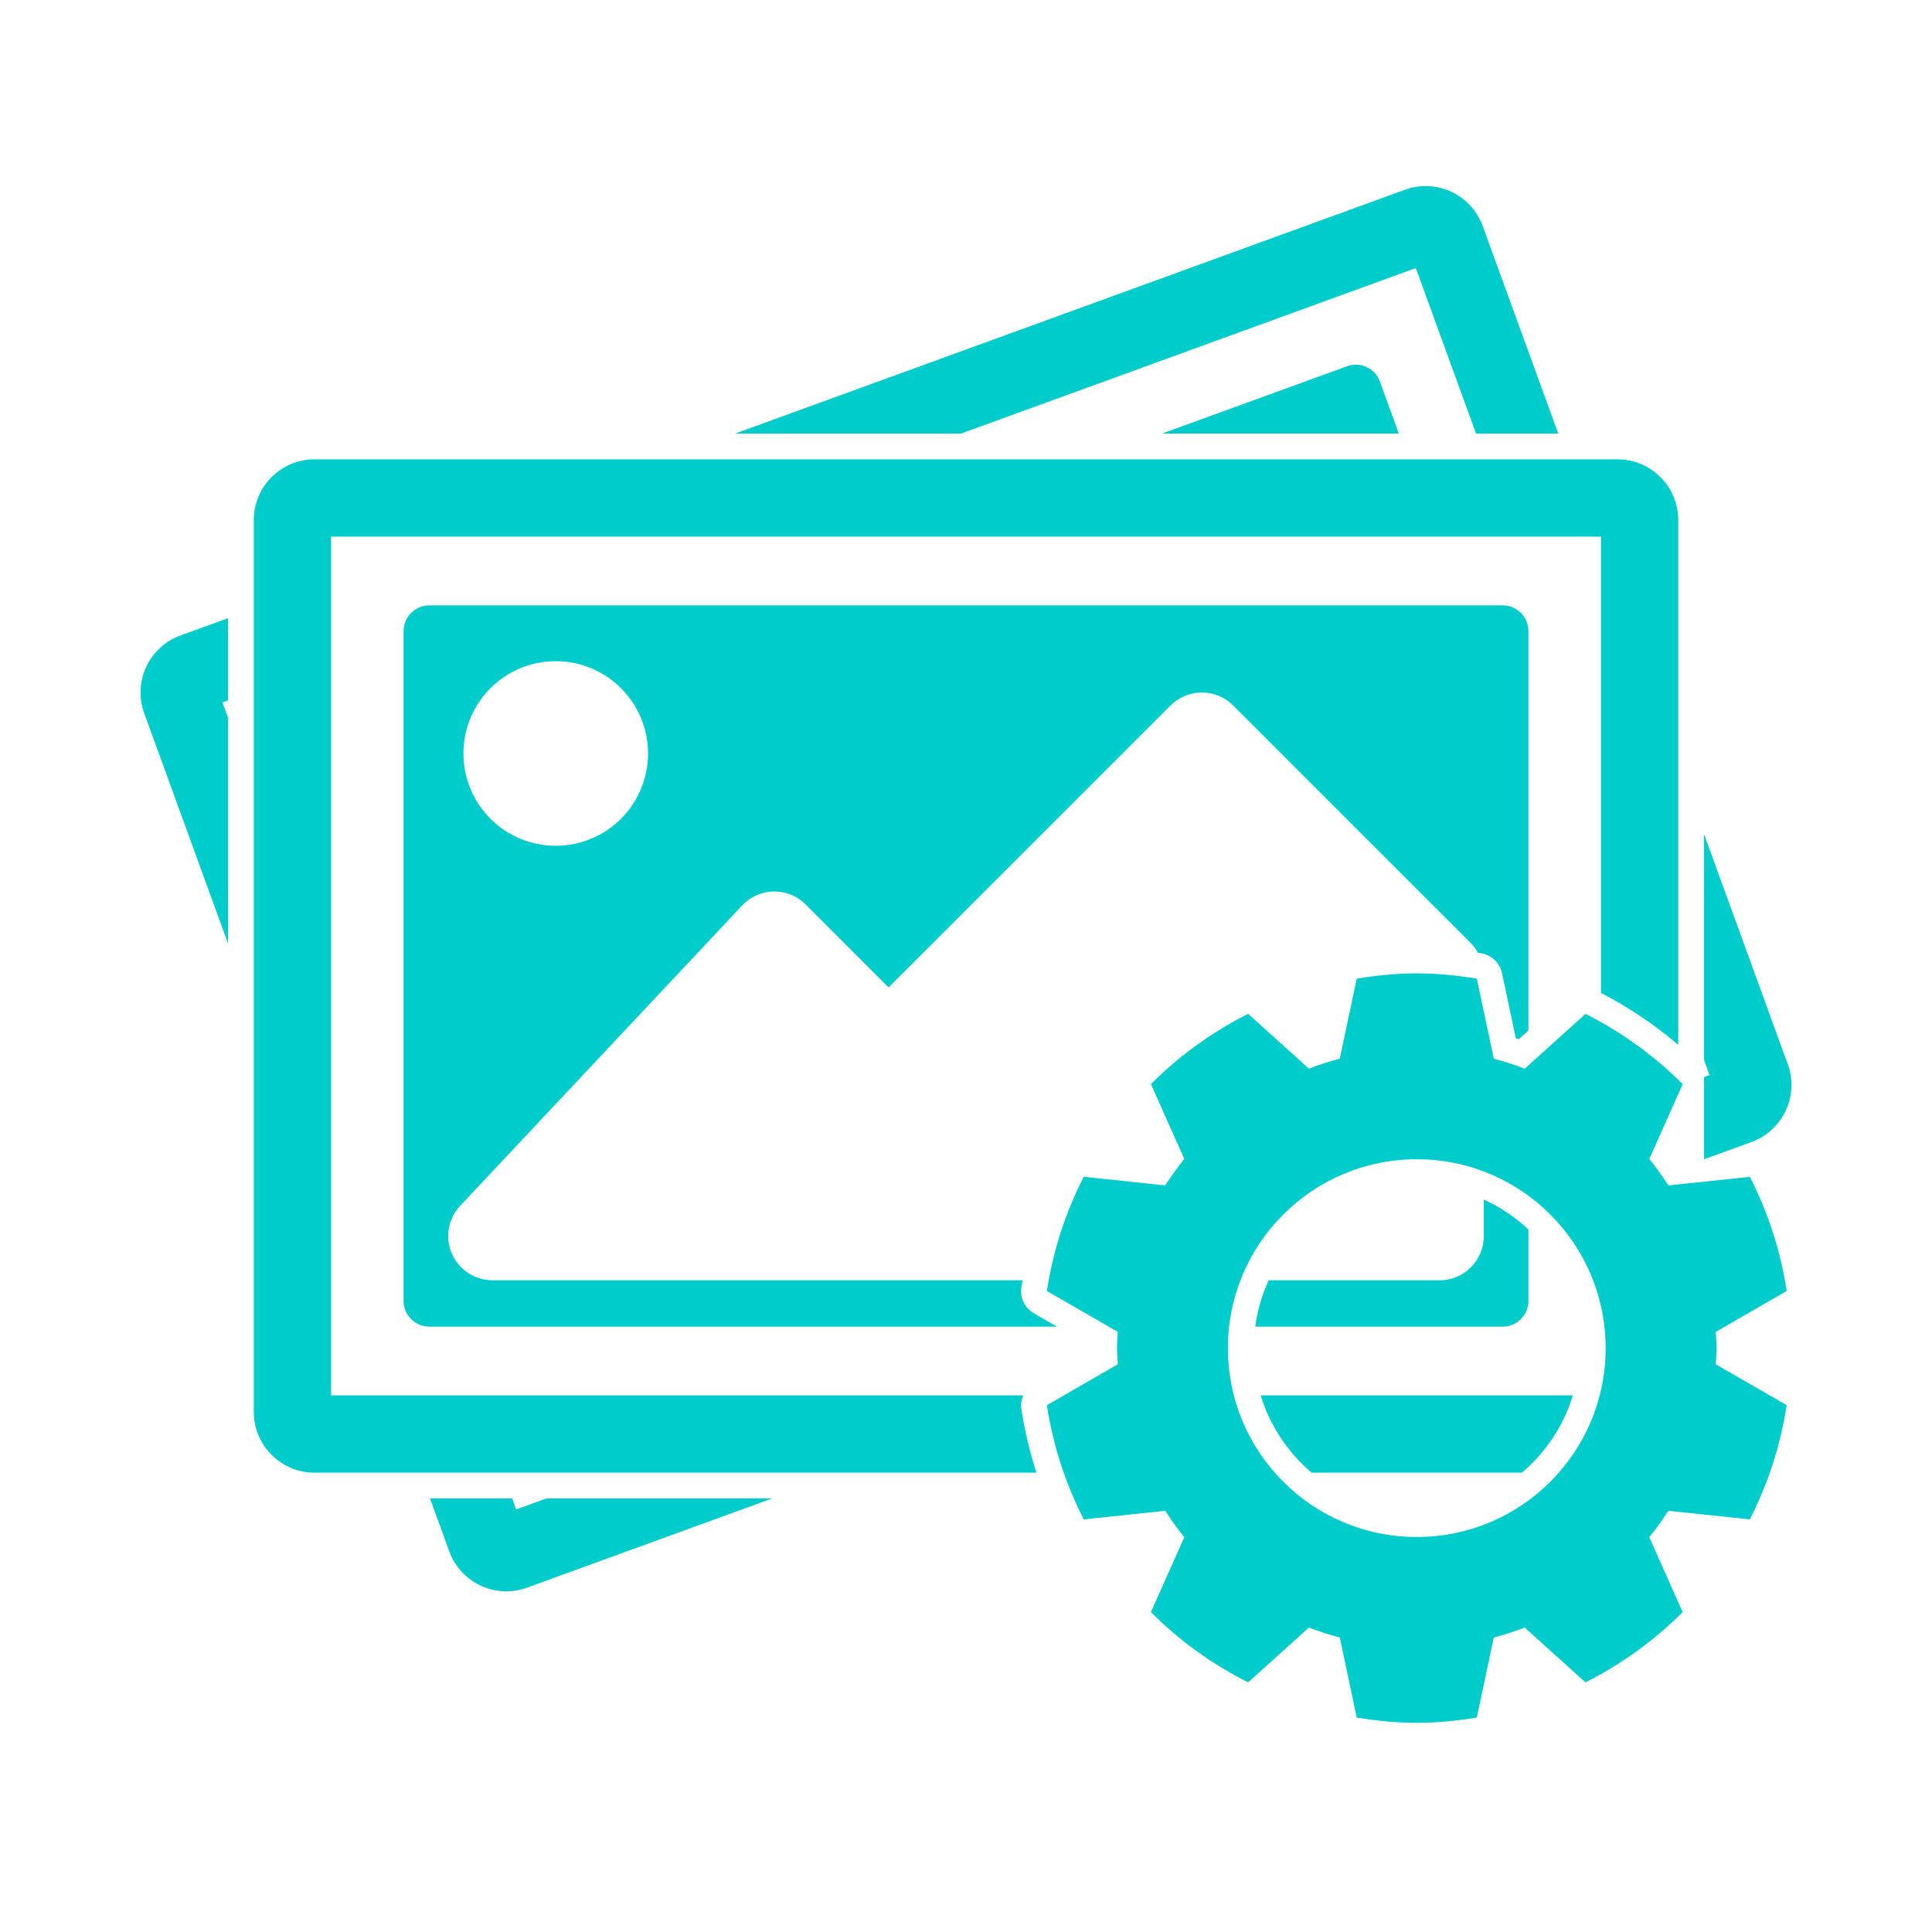
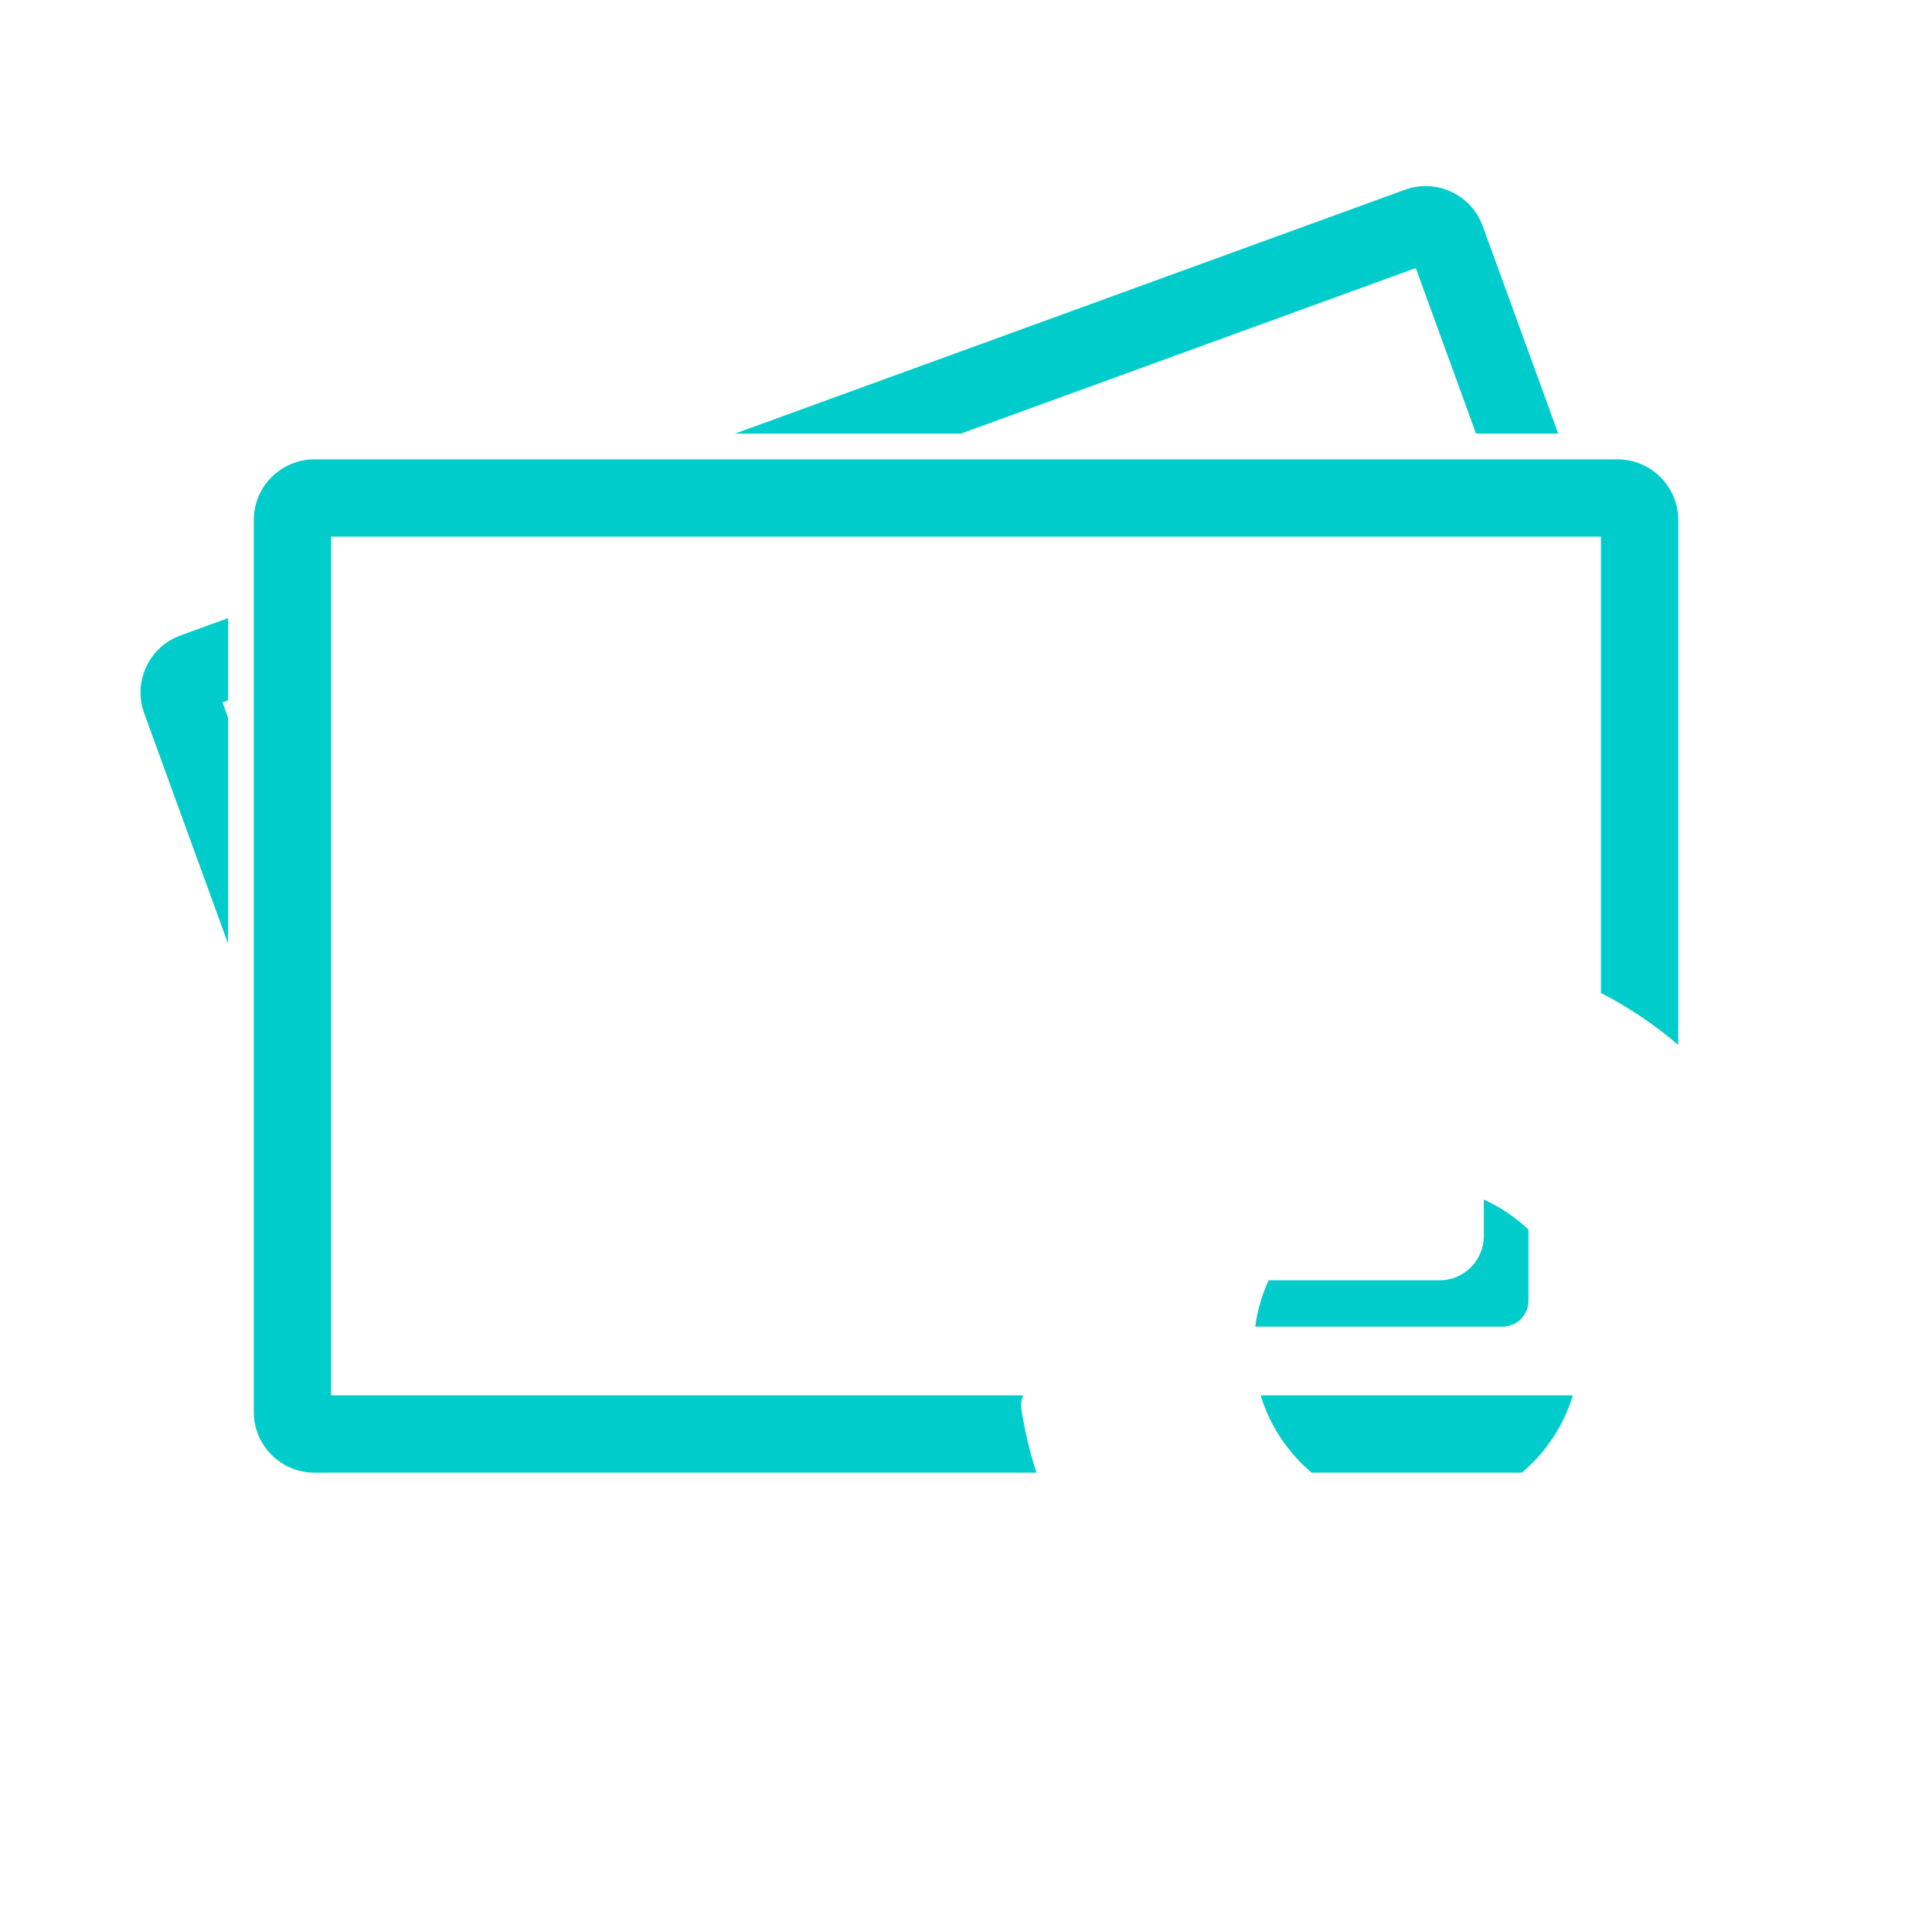
<svg xmlns="http://www.w3.org/2000/svg" version="1.1" id="Layer_1" x="0px" y="0px" width="75px" height="75px" viewBox="0 0 75 75" enable-background="new 0 0 75 75" xml:space="preserve">
  <g>
    <path fill="#00CCCC" d="M50.919,57.169h8.16c0.923-0.779,1.62-1.816,1.979-3H48.94C49.299,55.353,49.996,56.39,50.919,57.169z" />
    <path fill="#00CCCC" d="M59.334,50.5v-2.769c-0.507-0.478-1.091-0.873-1.733-1.164v1.417c0,0.947-0.77,1.717-1.717,1.717h-6.636   c-0.258,0.561-0.436,1.165-0.52,1.799h9.605C58.887,51.5,59.334,51.053,59.334,50.5z" />
-     <path fill="#00CCCC" d="M67.928,45.685l-3.161,0.334c-0.23-0.355-0.475-0.699-0.741-1.026l1.296-2.906   c-1.096-1.103-2.372-2.021-3.772-2.729l-2.361,2.128c-0.39-0.15-0.79-0.278-1.199-0.387L57.33,37.99   c-0.761-0.123-1.536-0.204-2.331-0.204s-1.57,0.081-2.331,0.204l-0.658,3.107c-0.409,0.108-0.81,0.236-1.199,0.387l-2.36-2.128   c-1.401,0.709-2.678,1.627-3.773,2.729l1.296,2.906c-0.267,0.327-0.511,0.671-0.741,1.026l-3.161-0.334   c-0.704,1.366-1.191,2.858-1.433,4.434l2.754,1.588c-0.011,0.209-0.031,0.416-0.031,0.628s0.021,0.419,0.031,0.628l-2.754,1.588   c0.241,1.575,0.729,3.067,1.433,4.434l3.161-0.334c0.23,0.355,0.475,0.699,0.741,1.026l-1.296,2.906   c1.096,1.103,2.372,2.021,3.773,2.729l2.36-2.128c0.39,0.15,0.79,0.278,1.199,0.387l0.658,3.107   c0.761,0.123,1.536,0.204,2.331,0.204s1.57-0.081,2.331-0.204l0.658-3.107c0.409-0.108,0.81-0.236,1.199-0.388l2.361,2.129   c1.4-0.709,2.677-1.627,3.772-2.729l-1.296-2.906c0.267-0.327,0.511-0.671,0.741-1.026l3.161,0.334   c0.704-1.366,1.191-2.858,1.433-4.434l-2.754-1.588c0.011-0.209,0.031-0.416,0.031-0.628s-0.021-0.419-0.031-0.628l2.754-1.588   C69.119,48.543,68.632,47.051,67.928,45.685z M54.999,59.666c-4.05,0-7.332-3.282-7.332-7.331c0-4.051,3.282-7.333,7.332-7.333   s7.332,3.282,7.332,7.333C62.331,56.384,59.049,59.666,54.999,59.666z" />
    <path fill="#00CCCC" d="M5.597,27.686l3.255,8.943v-8.771l-0.215-0.591l0.215-0.078v-3.192l-1.847,0.672   C5.784,25.112,5.153,26.467,5.597,27.686z" />
-     <path fill="#00CCCC" d="M20.039,58.594l-0.155-0.425h-3.192l0.749,2.057c0.444,1.221,1.798,1.852,3.019,1.407l9.517-3.464h-8.77   L20.039,58.594z" />
-     <path fill="#00CCCC" d="M69.402,41.313l-3.254-8.939v8.772l0.214,0.588l-0.214,0.078v3.192l1.846-0.672   C69.215,43.888,69.847,42.533,69.402,41.313z" />
    <path fill="#00CCCC" d="M54.961,10.406l2.338,6.425h3.192l-2.933-8.058c-0.443-1.22-1.798-1.852-3.019-1.407l-26.004,9.465h8.772   L54.961,10.406z" />
-     <path fill="#00CCCC" d="M52.289,14.219l-7.178,2.612h9.192l-0.733-2.015C53.382,14.298,52.809,14.029,52.289,14.219z" />
-     <path fill="#00CCCC" d="M39.721,54.169H12.852V20.831h49.297v17.715c1.086,0.564,2.092,1.238,3,2.018V20.186   c0-1.298-1.057-2.354-2.355-2.354H12.207c-1.298,0-2.355,1.056-2.355,2.354v34.628c0,1.299,1.057,2.355,2.355,2.355h28.029   c-0.261-0.8-0.457-1.625-0.586-2.468C39.621,54.517,39.651,54.334,39.721,54.169z" />
-     <path fill="#00CCCC" d="M28.809,35.15c0.318-0.339,0.76-0.535,1.225-0.542c0.009,0,0.018,0,0.027,0c0.455,0,0.892,0.18,1.213,0.503   l3.222,3.221l10.947-10.946c0.322-0.322,0.759-0.503,1.214-0.503c0.454,0,0.892,0.181,1.214,0.503l9.228,9.227   c0.112,0.111,0.2,0.24,0.275,0.375c0.041,0.006,0.076,0.008,0.117,0.015c0.407,0.066,0.732,0.376,0.818,0.78l0.534,2.521   c0.039,0.013,0.079,0.025,0.118,0.038l0.373-0.336V24.5c0-0.552-0.447-1-1-1H16.666c-0.552,0-1,0.448-1,1v26c0,0.553,0.448,1,1,1   h24.367l-0.895-0.516c-0.357-0.206-0.552-0.61-0.489-1.018c0.014-0.09,0.036-0.177,0.052-0.266H19.117   c-0.685,0-1.304-0.407-1.576-1.035c-0.272-0.629-0.145-1.357,0.324-1.856L28.809,35.15z M21.573,25.667   c1.979,0,3.583,1.604,3.583,3.583s-1.604,3.583-3.583,3.583s-3.583-1.604-3.583-3.583S19.594,25.667,21.573,25.667z" />
+     <path fill="#00CCCC" d="M39.721,54.169H12.852V20.831h49.297v17.715c1.086,0.564,2.092,1.238,3,2.018V20.186   c0-1.298-1.057-2.354-2.355-2.354H12.207c-1.298,0-2.355,1.056-2.355,2.354v34.628c0,1.299,1.057,2.355,2.355,2.355h28.029   c-0.261-0.8-0.457-1.625-0.586-2.468C39.621,54.517,39.651,54.334,39.721,54.169" />
  </g>
</svg>